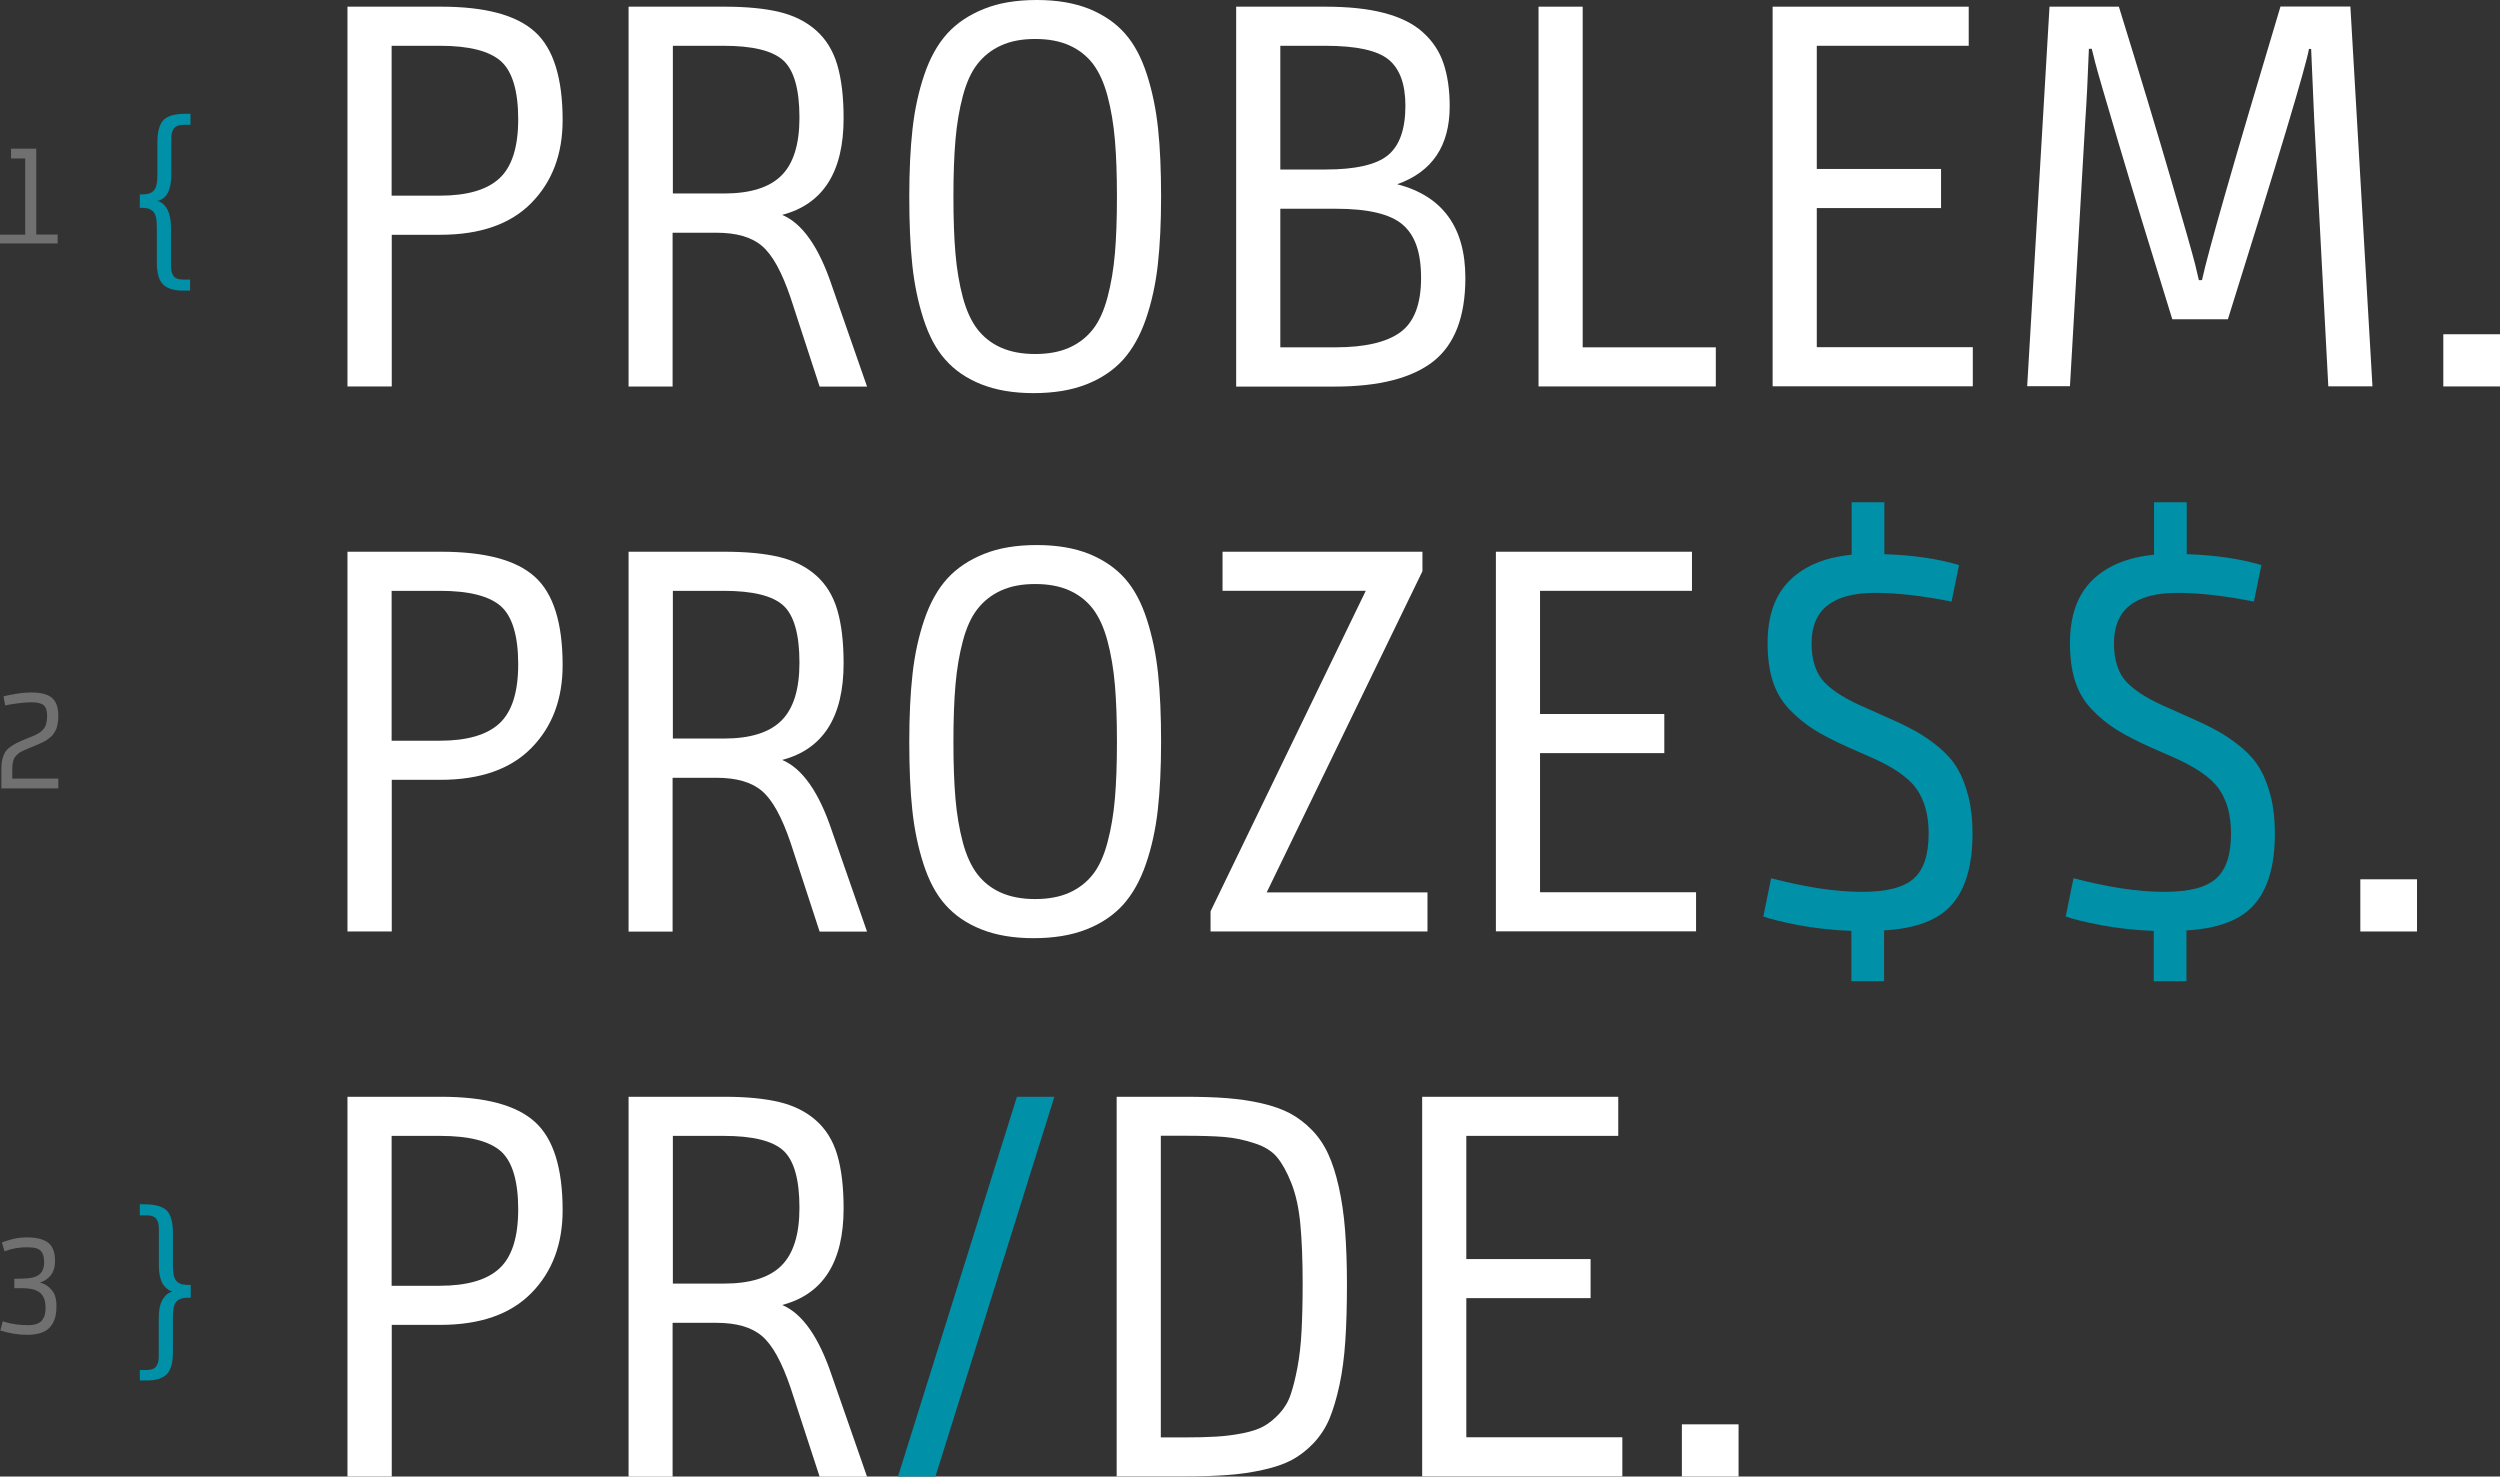
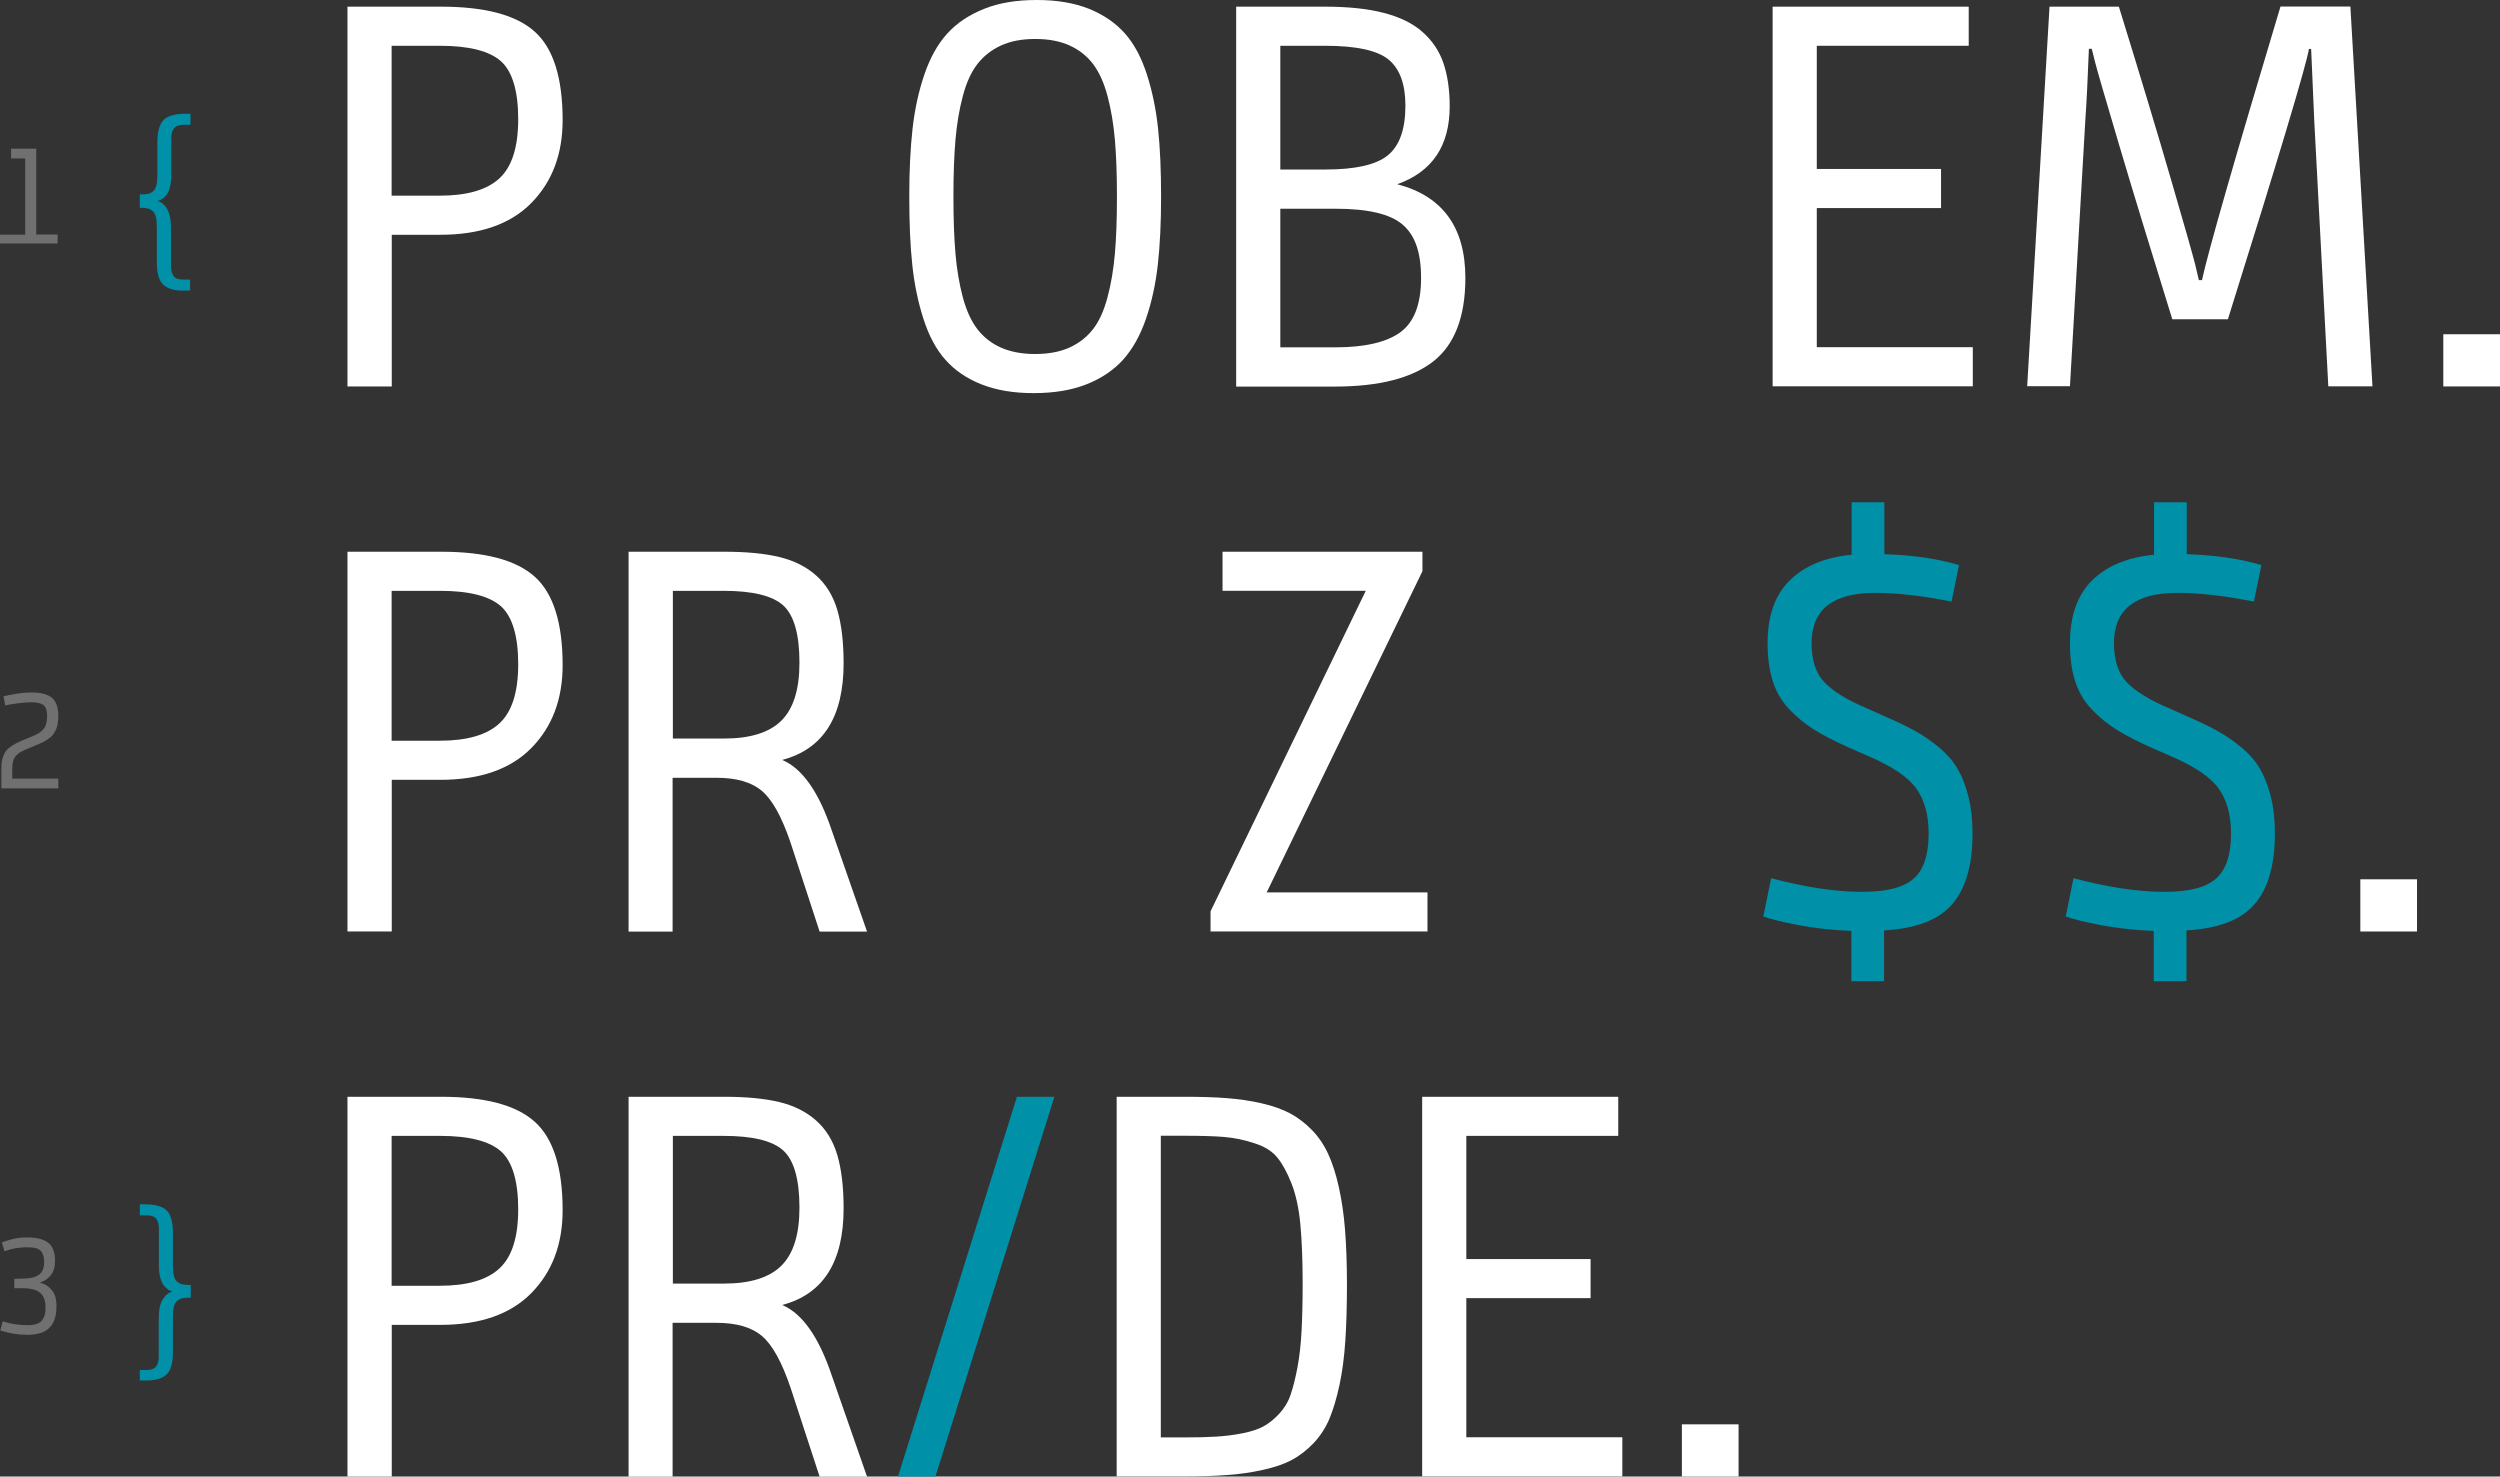
<svg xmlns="http://www.w3.org/2000/svg" id="Ebene_2" viewBox="0 0 183.47 108.36">
  <rect x="0" y="0" width="183.47" height="108.36" fill="#333333" stroke="none" />
  <defs>
    <style>.cls-1{fill:#0090a7;}.cls-2{fill:#fff;}.cls-3{opacity:.3;}</style>
  </defs>
  <g id="Ebene_1-2">
    <path class="cls-2" d="m25.5,28.36V.49h6.87c3.23,0,5.52.61,6.88,1.84,1.36,1.22,2.04,3.39,2.04,6.48,0,2.5-.76,4.52-2.29,6.08-1.53,1.56-3.76,2.34-6.69,2.34h-3.56v11.13h-3.24Zm3.24-14h3.52c2.01,0,3.47-.42,4.39-1.27.92-.85,1.38-2.29,1.38-4.34s-.42-3.5-1.27-4.26c-.85-.75-2.34-1.13-4.46-1.13h-3.56v11Z" />
-     <path class="cls-2" d="m46.13,28.36V.49h7.02c1.63,0,2.97.13,4.05.39,1.07.26,1.97.71,2.69,1.35.72.64,1.24,1.47,1.55,2.51s.47,2.35.47,3.94c0,3.93-1.5,6.3-4.51,7.09,1.48.62,2.7,2.36,3.65,5.2l2.58,7.4h-3.48l-2.13-6.52c-.64-1.89-1.34-3.16-2.1-3.8-.76-.65-1.87-.97-3.35-.97h-3.21v11.29h-3.24Zm3.24-14.16h3.76c1.93,0,3.34-.44,4.22-1.32.88-.88,1.32-2.29,1.32-4.25,0-2.08-.4-3.48-1.19-4.2-.8-.72-2.26-1.07-4.38-1.07h-3.72v10.84Z" />
    <path class="cls-2" d="m66.73,14.44c0-1.9.08-3.57.24-4.99.16-1.43.45-2.76.87-3.99.42-1.23.98-2.23,1.68-3,.7-.77,1.6-1.37,2.7-1.81,1.09-.44,2.38-.65,3.87-.65s2.76.22,3.84.65c1.07.44,1.95,1.04,2.63,1.81.68.77,1.21,1.77,1.61,3.01.4,1.24.67,2.56.82,3.98.15,1.41.22,3.08.22,4.99s-.08,3.56-.24,4.99c-.16,1.42-.45,2.75-.87,3.97-.42,1.22-.98,2.22-1.68,3-.7.77-1.6,1.38-2.7,1.81s-2.38.64-3.87.64-2.76-.22-3.84-.65-1.95-1.03-2.63-1.8c-.68-.76-1.21-1.76-1.61-3-.4-1.24-.67-2.56-.82-3.97-.15-1.41-.22-3.07-.22-4.99Zm3.39-4.18c-.1,1.16-.15,2.55-.15,4.18s.05,3.02.15,4.18c.1,1.16.28,2.22.54,3.2.26.97.62,1.75,1.07,2.34.46.59,1.03,1.04,1.73,1.35.7.31,1.53.47,2.51.47s1.83-.16,2.53-.48c.7-.32,1.27-.77,1.72-1.35.45-.58.8-1.36,1.06-2.34.26-.98.44-2.04.54-3.2.1-1.15.15-2.54.15-4.17s-.05-3.02-.15-4.18-.28-2.23-.54-3.21c-.26-.98-.62-1.76-1.06-2.35-.45-.59-1.02-1.04-1.72-1.36-.7-.32-1.54-.48-2.53-.48s-1.81.16-2.51.48c-.7.32-1.27.77-1.73,1.36-.46.59-.81,1.37-1.07,2.35-.26.98-.44,2.05-.54,3.21Z" />
    <path class="cls-2" d="m90.72,28.36V.49h6.52c1.7,0,3.15.15,4.33.46,1.18.31,2.13.77,2.84,1.41.71.63,1.22,1.39,1.52,2.27s.46,1.94.46,3.17c0,2.9-1.28,4.81-3.85,5.72,3.33.87,5,3.16,5,6.88,0,2.85-.79,4.89-2.35,6.12-1.57,1.23-3.98,1.85-7.24,1.85h-7.22Zm3.24-15.92h3.33c2.19,0,3.72-.35,4.57-1.05s1.28-1.91,1.28-3.63c0-1.6-.42-2.73-1.25-3.4s-2.38-1-4.64-1h-3.29v9.08Zm0,13.05h4.05c2.15,0,3.74-.37,4.75-1.1,1.02-.74,1.53-2.07,1.53-3.99s-.46-3.16-1.37-3.93c-.91-.77-2.54-1.15-4.87-1.15h-4.09v10.18Z" />
-     <path class="cls-2" d="m112.91,28.36V.49h3.24v25h9.77v2.87h-13.01Z" />
    <path class="cls-2" d="m130.09,28.36V.49h14.39v2.87h-11.15v9.04h9.12v2.87h-9.12v10.21h11.45v2.87h-14.69Z" />
    <path class="cls-2" d="m148.77,28.36l1.64-27.87h5.09c1.59,5.14,2.87,9.39,3.84,12.73.98,3.35,1.56,5.41,1.76,6.19l.27,1.15h.23c.44-2.06,2.36-8.75,5.76-20.08h5.13l1.62,27.87h-3.24l-1.03-19.47-.23-5.29h-.16c-.22,1.28-2.2,7.89-5.95,19.84h-4.08c-1.64-5.29-2.95-9.58-3.93-12.89-.98-3.31-1.56-5.29-1.73-5.96l-.25-1h-.21c-.08,2.14-.17,3.93-.27,5.37l-1.12,19.39h-3.14Z" />
    <path class="cls-2" d="m179.31,28.36v-3.83h4.16v3.83h-4.16Z" />
    <path class="cls-2" d="m25.5,68.36v-27.87h6.87c3.23,0,5.52.61,6.88,1.84,1.36,1.22,2.04,3.39,2.04,6.48,0,2.5-.76,4.52-2.29,6.08-1.53,1.56-3.76,2.34-6.69,2.34h-3.56v11.13h-3.24Zm3.24-14h3.52c2.01,0,3.47-.42,4.39-1.27.92-.85,1.38-2.29,1.38-4.34s-.42-3.5-1.27-4.26c-.85-.75-2.34-1.13-4.46-1.13h-3.56v11Z" />
    <path class="cls-2" d="m46.13,68.36v-27.87h7.02c1.63,0,2.97.13,4.05.39,1.07.26,1.97.71,2.69,1.35.72.64,1.24,1.47,1.55,2.51s.47,2.35.47,3.94c0,3.93-1.5,6.3-4.51,7.09,1.48.62,2.7,2.36,3.65,5.2l2.58,7.4h-3.48l-2.13-6.52c-.64-1.89-1.34-3.16-2.1-3.8-.76-.65-1.87-.97-3.35-.97h-3.21v11.29h-3.24Zm3.24-14.16h3.76c1.93,0,3.34-.44,4.22-1.32.88-.88,1.32-2.29,1.32-4.25,0-2.08-.4-3.48-1.19-4.2-.8-.72-2.26-1.07-4.38-1.07h-3.72v10.84Z" />
-     <path class="cls-2" d="m66.73,54.44c0-1.9.08-3.57.24-4.99.16-1.43.45-2.76.87-3.99.42-1.23.98-2.23,1.68-3,.7-.77,1.6-1.37,2.7-1.81,1.09-.44,2.38-.65,3.87-.65s2.76.22,3.84.65c1.07.44,1.95,1.04,2.63,1.81.68.77,1.21,1.77,1.61,3.01.4,1.24.67,2.56.82,3.98.15,1.41.22,3.08.22,4.99s-.08,3.56-.24,4.99c-.16,1.42-.45,2.75-.87,3.97-.42,1.22-.98,2.22-1.68,3-.7.77-1.6,1.38-2.7,1.81s-2.38.64-3.87.64-2.76-.22-3.84-.65-1.95-1.03-2.63-1.8c-.68-.76-1.21-1.76-1.61-3-.4-1.24-.67-2.56-.82-3.97-.15-1.41-.22-3.07-.22-4.99Zm3.39-4.18c-.1,1.16-.15,2.55-.15,4.18s.05,3.02.15,4.18c.1,1.16.28,2.22.54,3.2.26.97.62,1.75,1.07,2.34.46.59,1.03,1.04,1.73,1.35.7.31,1.53.47,2.51.47s1.83-.16,2.53-.48c.7-.32,1.27-.77,1.72-1.35.45-.58.8-1.36,1.06-2.34.26-.98.44-2.04.54-3.2.1-1.15.15-2.54.15-4.17s-.05-3.02-.15-4.18-.28-2.23-.54-3.21c-.26-.98-.62-1.76-1.06-2.35-.45-.59-1.02-1.04-1.72-1.36-.7-.32-1.54-.48-2.53-.48s-1.81.16-2.51.48c-.7.32-1.27.77-1.73,1.36-.46.59-.81,1.37-1.07,2.35-.26.98-.44,2.05-.54,3.21Z" />
    <path class="cls-2" d="m88.84,68.36v-1.48l11.39-23.52h-10.51v-2.87h14.67v1.43l-11.43,23.57h11.8v2.87h-15.92Z" />
-     <path class="cls-2" d="m109.78,68.36v-27.87h14.39v2.87h-11.15v9.04h9.12v2.87h-9.12v10.21h11.45v2.87h-14.69Z" />
    <path class="cls-1" d="m129.41,67.25l.57-2.8c2.51.66,4.73,1,6.64,1s3.1-.33,3.83-.98c.73-.65,1.09-1.75,1.09-3.3,0-1.35-.3-2.45-.9-3.29-.6-.84-1.76-1.63-3.48-2.37l-1.46-.64c-1.05-.47-1.91-.91-2.58-1.33-.66-.42-1.27-.92-1.83-1.51-.55-.59-.95-1.28-1.2-2.07-.25-.79-.37-1.71-.37-2.76,0-2,.54-3.54,1.63-4.61,1.09-1.07,2.6-1.69,4.54-1.88v-3.85h2.4v3.81c2.09.07,3.92.33,5.48.8l-.55,2.68c-2.15-.43-4.02-.64-5.62-.64-3.1,0-4.65,1.23-4.65,3.69,0,1.25.31,2.21.94,2.87s1.66,1.3,3.11,1.91l1.52.68c.83.36,1.54.71,2.11,1.03.57.32,1.14.72,1.71,1.19.56.48,1.01.99,1.33,1.55.33.56.59,1.24.79,2.03.2.79.3,1.7.3,2.71,0,2.32-.5,4.05-1.5,5.2-1,1.15-2.66,1.78-4.99,1.91v3.73h-2.4v-3.69c-1.45-.06-2.76-.21-3.95-.44-1.19-.23-2.03-.44-2.54-.63Z" />
    <path class="cls-1" d="m151.6,67.25l.57-2.8c2.51.66,4.73,1,6.64,1s3.1-.33,3.83-.98c.73-.65,1.09-1.75,1.09-3.3,0-1.35-.3-2.45-.9-3.29-.6-.84-1.76-1.63-3.48-2.37l-1.46-.64c-1.05-.47-1.91-.91-2.58-1.33-.66-.42-1.27-.92-1.83-1.51-.55-.59-.95-1.28-1.2-2.07-.25-.79-.37-1.71-.37-2.76,0-2,.54-3.54,1.63-4.61,1.09-1.07,2.6-1.69,4.54-1.88v-3.85h2.4v3.81c2.09.07,3.92.33,5.48.8l-.55,2.68c-2.15-.43-4.02-.64-5.62-.64-3.1,0-4.65,1.23-4.65,3.69,0,1.25.31,2.21.94,2.87s1.66,1.3,3.11,1.91l1.52.68c.83.36,1.54.71,2.11,1.03.57.32,1.14.72,1.71,1.19.56.48,1.01.99,1.33,1.55.33.56.59,1.24.79,2.03.2.79.3,1.7.3,2.71,0,2.32-.5,4.05-1.5,5.2-1,1.15-2.66,1.78-4.99,1.91v3.73h-2.4v-3.69c-1.45-.06-2.76-.21-3.95-.44-1.19-.23-2.03-.44-2.54-.63Z" />
    <path class="cls-2" d="m173.22,68.36v-3.83h4.16v3.83h-4.16Z" />
    <path class="cls-2" d="m25.5,108.36v-27.87h6.87c3.23,0,5.52.61,6.88,1.84,1.36,1.22,2.04,3.39,2.04,6.48,0,2.5-.76,4.52-2.29,6.08-1.53,1.56-3.76,2.34-6.69,2.34h-3.56v11.13h-3.24Zm3.24-14h3.52c2.01,0,3.47-.42,4.39-1.27.92-.85,1.38-2.29,1.38-4.34s-.42-3.5-1.27-4.26c-.85-.75-2.34-1.13-4.46-1.13h-3.56v11Z" />
    <path class="cls-2" d="m46.13,108.36v-27.87h7.02c1.63,0,2.97.13,4.05.39,1.07.26,1.97.71,2.69,1.35.72.64,1.24,1.47,1.55,2.51s.47,2.35.47,3.94c0,3.93-1.5,6.3-4.51,7.09,1.48.62,2.7,2.36,3.65,5.2l2.58,7.4h-3.48l-2.13-6.52c-.64-1.89-1.34-3.16-2.1-3.8-.76-.65-1.87-.97-3.35-.97h-3.21v11.29h-3.24Zm3.24-14.16h3.76c1.93,0,3.34-.44,4.22-1.32.88-.88,1.32-2.29,1.32-4.25,0-2.08-.4-3.48-1.19-4.2-.8-.72-2.26-1.07-4.38-1.07h-3.72v10.84Z" />
    <path class="cls-1" d="m65.9,108.36l8.73-27.87h2.75l-8.73,27.87h-2.75Z" />
    <path class="cls-2" d="m81.95,108.36v-27.87h4.96c1.2,0,2.24.03,3.12.1.88.07,1.74.19,2.56.38.83.19,1.52.44,2.09.74.57.31,1.1.71,1.59,1.21.49.5.89,1.09,1.2,1.76.31.67.57,1.48.78,2.42.21.94.37,2,.46,3.16.09,1.17.14,2.5.14,4.01s-.04,2.96-.12,4.14c-.08,1.19-.22,2.27-.43,3.24-.21.98-.46,1.8-.74,2.48-.29.68-.68,1.27-1.17,1.79-.49.51-1.02.92-1.58,1.22-.56.3-1.26.54-2.12.73-.85.19-1.73.32-2.64.38-.91.07-2,.1-3.26.1h-4.84Zm3.24-2.87h1.64c.98,0,1.79-.02,2.44-.06.65-.04,1.29-.12,1.94-.25.65-.13,1.16-.3,1.55-.52s.76-.52,1.13-.92c.37-.4.65-.86.83-1.4.18-.53.35-1.2.5-2,.15-.8.25-1.69.3-2.67s.08-2.14.08-3.48c0-1.72-.06-3.17-.17-4.35-.11-1.18-.33-2.17-.65-2.99-.32-.81-.67-1.45-1.04-1.9-.37-.46-.93-.81-1.68-1.05-.75-.25-1.49-.4-2.21-.46-.72-.06-1.71-.09-2.94-.09h-1.72v22.13Z" />
    <path class="cls-2" d="m104.37,108.36v-27.87h14.39v2.87h-11.15v9.04h9.12v2.87h-9.12v10.21h11.45v2.87h-14.69Z" />
    <path class="cls-2" d="m123.43,108.36v-3.83h4.16v3.83h-4.16Z" />
    <g class="cls-3">
      <path class="cls-2" d="m0,17.88v-.66h1.85v-5.59H.81v-.72h1.85v6.3h1.57v.66H0Z" />
      <path class="cls-2" d="m.1,57.88v-1.46c0-.26.02-.49.07-.69.05-.2.11-.36.19-.5.08-.14.2-.27.36-.39.16-.12.32-.22.48-.3s.38-.18.65-.29l.49-.2c.2-.08.37-.16.5-.24.13-.08.24-.18.34-.29.1-.12.17-.25.21-.41s.07-.35.07-.57c0-.38-.09-.65-.26-.79-.18-.14-.48-.21-.91-.21-.3,0-.64.03-1.02.08s-.68.1-.89.15l-.12-.67c.2-.05.5-.11.91-.18.41-.07.79-.1,1.13-.1.71,0,1.21.13,1.52.4s.46.71.46,1.31c0,.16,0,.31-.03.45-.02.14-.04.26-.07.37-.03.11-.07.21-.13.31-.06.1-.11.18-.16.25-.05.07-.12.14-.21.21-.09.07-.17.13-.24.18-.07.05-.16.1-.28.16-.12.06-.22.1-.3.14s-.19.08-.33.14l-.48.2c-.23.09-.41.18-.54.25-.13.07-.24.17-.34.28-.1.11-.17.25-.21.4s-.06.35-.06.58v.69h3.38v.72H.1Z" />
      <path class="cls-2" d="m.02,97.66l.18-.69c.19.06.34.1.46.13s.3.06.56.1.54.05.83.05c.25,0,.47-.03.64-.09s.31-.15.4-.27.16-.26.2-.41.06-.34.05-.55c0-.22-.03-.41-.08-.56-.05-.15-.13-.29-.24-.42-.12-.13-.28-.22-.48-.29s-.46-.11-.77-.12h-.72v-.69l.71-.02c.53-.01.91-.12,1.14-.31s.34-.5.34-.9c0-.36-.08-.63-.24-.81s-.46-.27-.88-.27c-.11,0-.21,0-.32,0s-.2.01-.29.02-.17.02-.25.03c-.08,0-.15.02-.23.04-.07.02-.14.03-.19.04-.05.01-.11.03-.17.05-.06.02-.11.03-.13.04s-.07.02-.12.04-.08.03-.09.03l-.19-.65c.17-.07.42-.15.76-.24.34-.09.7-.13,1.08-.13.73,0,1.25.14,1.58.41s.48.72.48,1.32c0,.44-.11.8-.32,1.06-.21.26-.48.43-.79.52.37.1.67.3.9.59s.33.71.31,1.24c0,.67-.19,1.18-.53,1.51s-.88.5-1.61.5c-.66,0-1.32-.11-1.99-.32Z" />
    </g>
    <path class="cls-1" d="m10.26,15.2v-.93c.25,0,.44-.01.58-.04.14-.03.27-.09.39-.19.12-.1.2-.25.25-.45.05-.2.07-.46.07-.79v-2.35c0-.81.16-1.36.47-1.66s.85-.44,1.62-.44h.34v.81h-.51c-.33,0-.57.09-.7.26s-.2.42-.2.73v2.67c0,.35-.03.65-.1.91s-.15.45-.26.59c-.11.14-.22.24-.33.3-.11.07-.22.11-.35.13.09.01.18.04.26.09.09.04.18.12.27.22.1.1.18.22.25.36s.13.32.17.55c.05.22.07.48.07.76v2.79c0,.32.06.56.19.74.13.17.36.26.69.26h.52v.81h-.5c-.68,0-1.17-.15-1.48-.45-.31-.3-.46-.85-.46-1.65v-2.53c0-.33-.02-.59-.07-.78s-.13-.34-.25-.44c-.12-.1-.25-.16-.39-.19-.14-.03-.34-.04-.58-.04Z" />
    <path class="cls-1" d="m10.25,100.54h.52c.33,0,.56-.09.69-.26.13-.17.19-.42.19-.74v-2.79c0-.65.11-1.13.32-1.44.21-.31.45-.48.72-.53-.12-.02-.24-.06-.34-.13-.11-.07-.21-.17-.32-.3-.11-.14-.2-.33-.27-.59s-.1-.56-.1-.91v-2.67c0-.32-.06-.56-.19-.73-.13-.17-.36-.26-.7-.26h-.51v-.81h.34c.77,0,1.31.15,1.62.44s.47.85.47,1.66v2.35c0,.33.02.59.07.79.05.2.13.35.25.45.12.1.25.17.4.19.14.03.34.04.59.04v.93c-.25,0-.45.01-.59.04-.14.03-.28.09-.4.19-.12.1-.2.25-.25.44-.05.2-.07.46-.07.78v2.53c0,.8-.15,1.35-.46,1.65s-.8.45-1.48.45h-.49v-.81Z" />
  </g>
</svg>